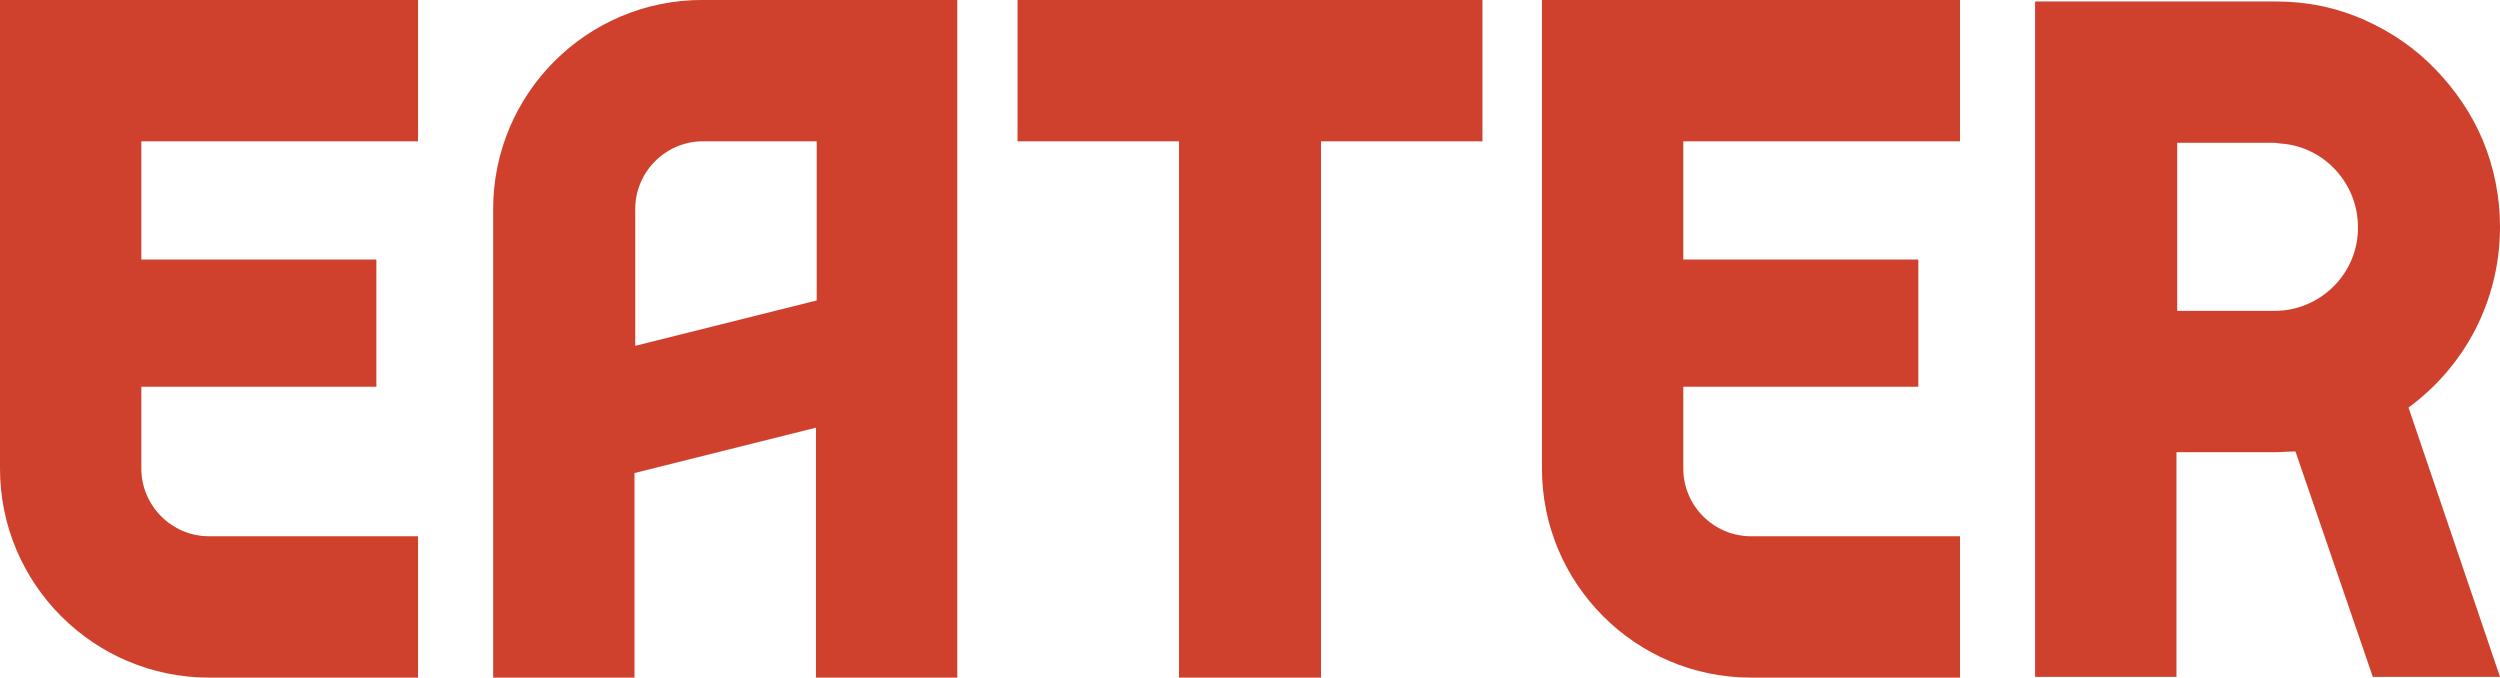
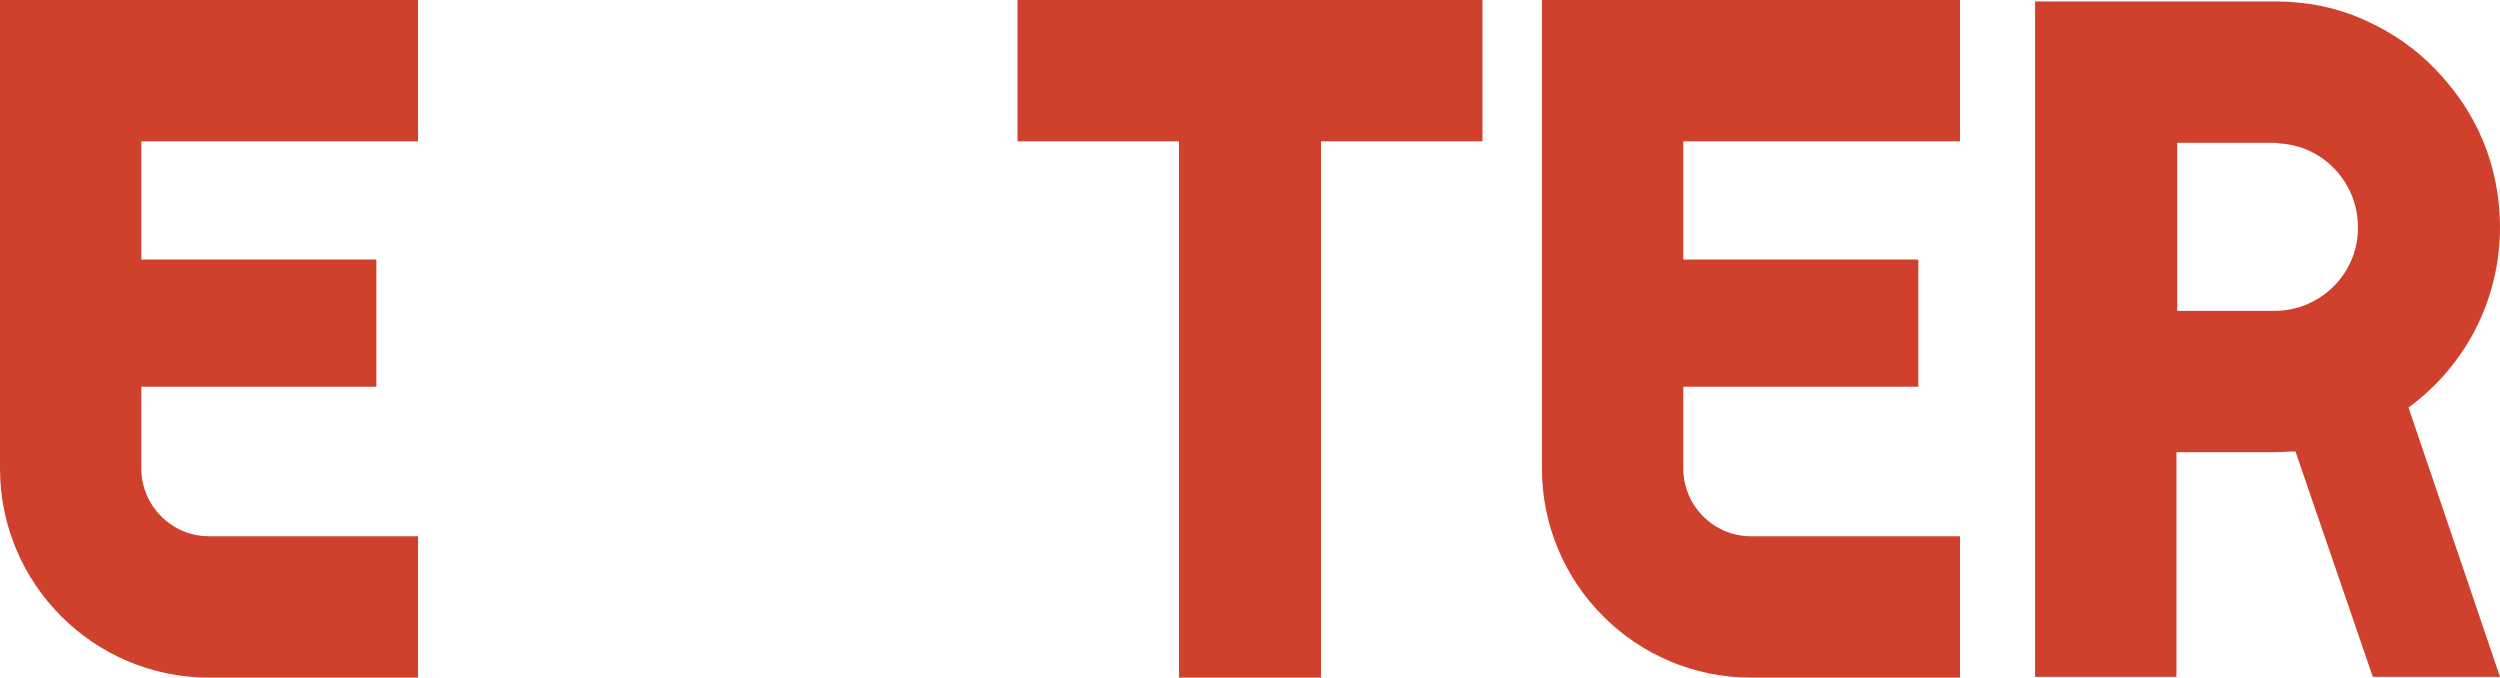
<svg xmlns="http://www.w3.org/2000/svg" width="290pt" height="78.6pt" viewBox="0 0 290 78.6" version="1.1">
  <defs>
    <clipPath id="clip1">
      <path d="M 0 0 L 49 0 L 49 78.602 L 0 78.602 Z M 0 0 " />
    </clipPath>
    <clipPath id="clip2">
      <path d="M 178 0 L 228 0 L 228 78.602 L 178 78.602 Z M 178 0 " />
    </clipPath>
    <clipPath id="clip3">
      <path d="M 118 0 L 172 0 L 172 78.602 L 118 78.602 Z M 118 0 " />
    </clipPath>
    <clipPath id="clip4">
-       <path d="M 57 0 L 112 0 L 112 78.602 L 57 78.602 Z M 57 0 " />
-     </clipPath>
+       </clipPath>
    <clipPath id="clip5">
      <path d="M 236 0 L 290 0 L 290 78.602 L 236 78.602 Z M 236 0 " />
    </clipPath>
  </defs>
  <g id="surface1">
    <g clip-path="url(#clip1)" clip-rule="nonzero">
      <path style=" stroke:none;fill-rule:nonzero;fill:rgb(81.2%,25.099%,17.599%);fill-opacity:1;" d="M 0 30.109 L 0 54.355 C 0 67.73 10.871 78.602 24.246 78.602 L 48.492 78.602 L 48.492 62.207 L 24.246 62.207 C 19.93 62.207 16.395 58.668 16.395 54.355 L 16.395 44.863 L 43.66 44.863 L 43.66 30.109 L 16.395 30.109 L 16.395 16.391 L 48.492 16.391 L 48.492 -0.004 L 0 -0.004 L 0 30.109 " />
    </g>
    <g clip-path="url(#clip2)" clip-rule="nonzero">
      <path style=" stroke:none;fill-rule:nonzero;fill:rgb(81.2%,25.099%,17.599%);fill-opacity:1;" d="M 178.867 30.109 L 178.867 54.355 C 178.867 67.73 189.738 78.602 203.113 78.602 L 227.359 78.602 L 227.359 62.207 L 203.113 62.207 C 198.797 62.207 195.262 58.668 195.262 54.355 L 195.262 44.863 L 222.527 44.863 L 222.527 30.109 L 195.262 30.109 L 195.262 16.391 L 227.359 16.391 L 227.359 -0.004 L 178.867 -0.004 L 178.867 30.109 " />
    </g>
    <g clip-path="url(#clip3)" clip-rule="nonzero">
      <path style=" stroke:none;fill-rule:nonzero;fill:rgb(81.2%,25.099%,17.599%);fill-opacity:1;" d="M 118.035 16.391 L 136.762 16.391 L 136.762 78.602 L 153.238 78.602 L 153.238 16.391 L 171.965 16.391 L 171.965 -0.004 L 118.035 -0.004 L 118.035 16.391 " />
    </g>
    <g clip-path="url(#clip4)" clip-rule="nonzero">
      <path style=" stroke:none;fill-rule:nonzero;fill:rgb(81.2%,25.099%,17.599%);fill-opacity:1;" d="M 94.738 34.852 L 73.688 40.117 L 73.688 24.242 C 73.688 19.926 77.223 16.391 81.539 16.391 L 94.738 16.391 Z M 57.207 24.242 L 57.207 78.602 L 73.602 78.602 L 73.602 54.871 L 94.652 49.609 L 94.652 78.602 L 111.047 78.602 L 111.047 -0.004 L 81.453 -0.004 C 68.078 -0.004 57.207 10.867 57.207 24.242 " />
    </g>
    <g clip-path="url(#clip5)" clip-rule="nonzero">
      <path style=" stroke:none;fill-rule:nonzero;fill:rgb(81.2%,25.099%,17.599%);fill-opacity:1;" d="M 263.855 36.062 L 252.555 36.062 L 252.555 16.562 L 263.855 16.562 L 264.547 16.648 C 269.637 16.992 273.52 21.309 273.52 26.312 C 273.605 31.66 269.207 36.062 263.855 36.062 M 290 26.312 C 290 22.859 289.312 19.41 288.016 16.305 C 286.723 13.199 284.824 10.438 282.492 8.02 C 280.164 5.602 277.402 3.707 274.297 2.324 C 271.02 0.859 267.566 0.168 263.941 0.168 L 236.07 0.168 L 236.07 78.516 L 252.469 78.516 L 252.469 52.457 L 263.77 52.457 C 264.633 52.457 265.406 52.371 266.273 52.371 L 275.246 78.516 L 290 78.516 L 279.387 47.277 C 285.859 42.535 290 34.941 290 26.312 " />
    </g>
  </g>
</svg>